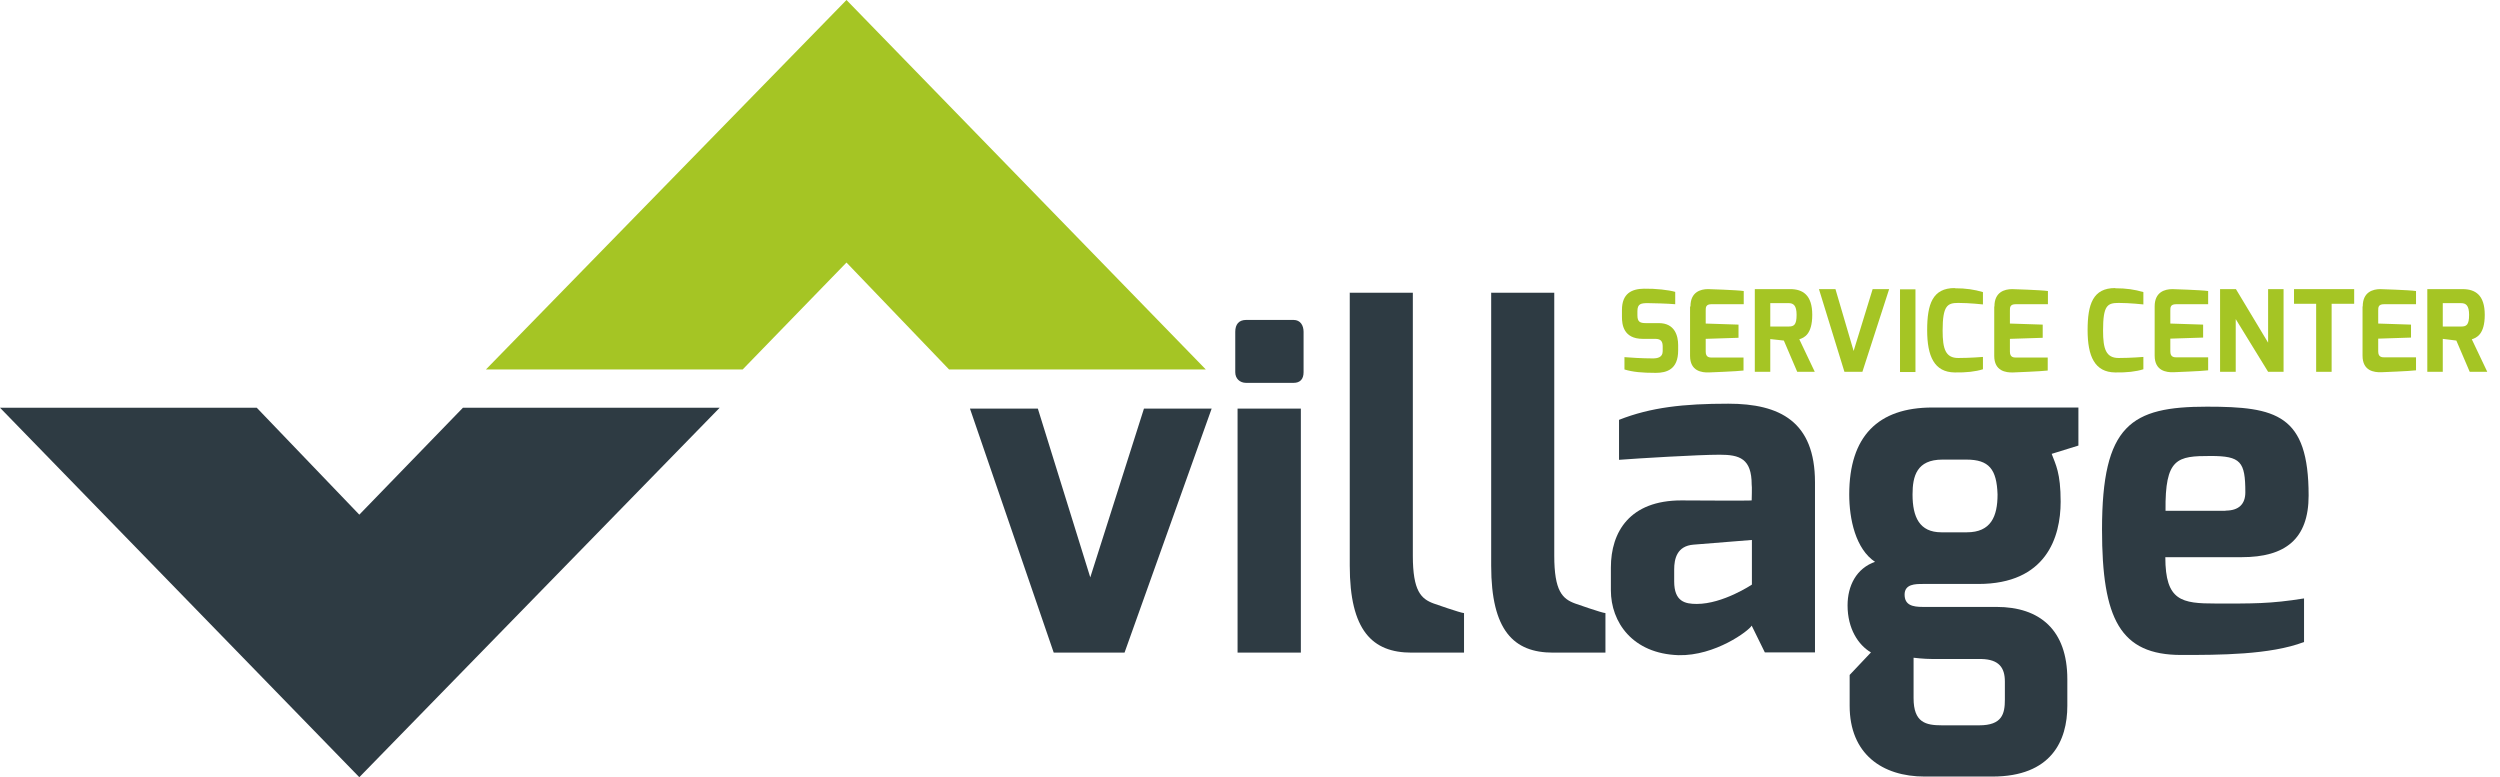
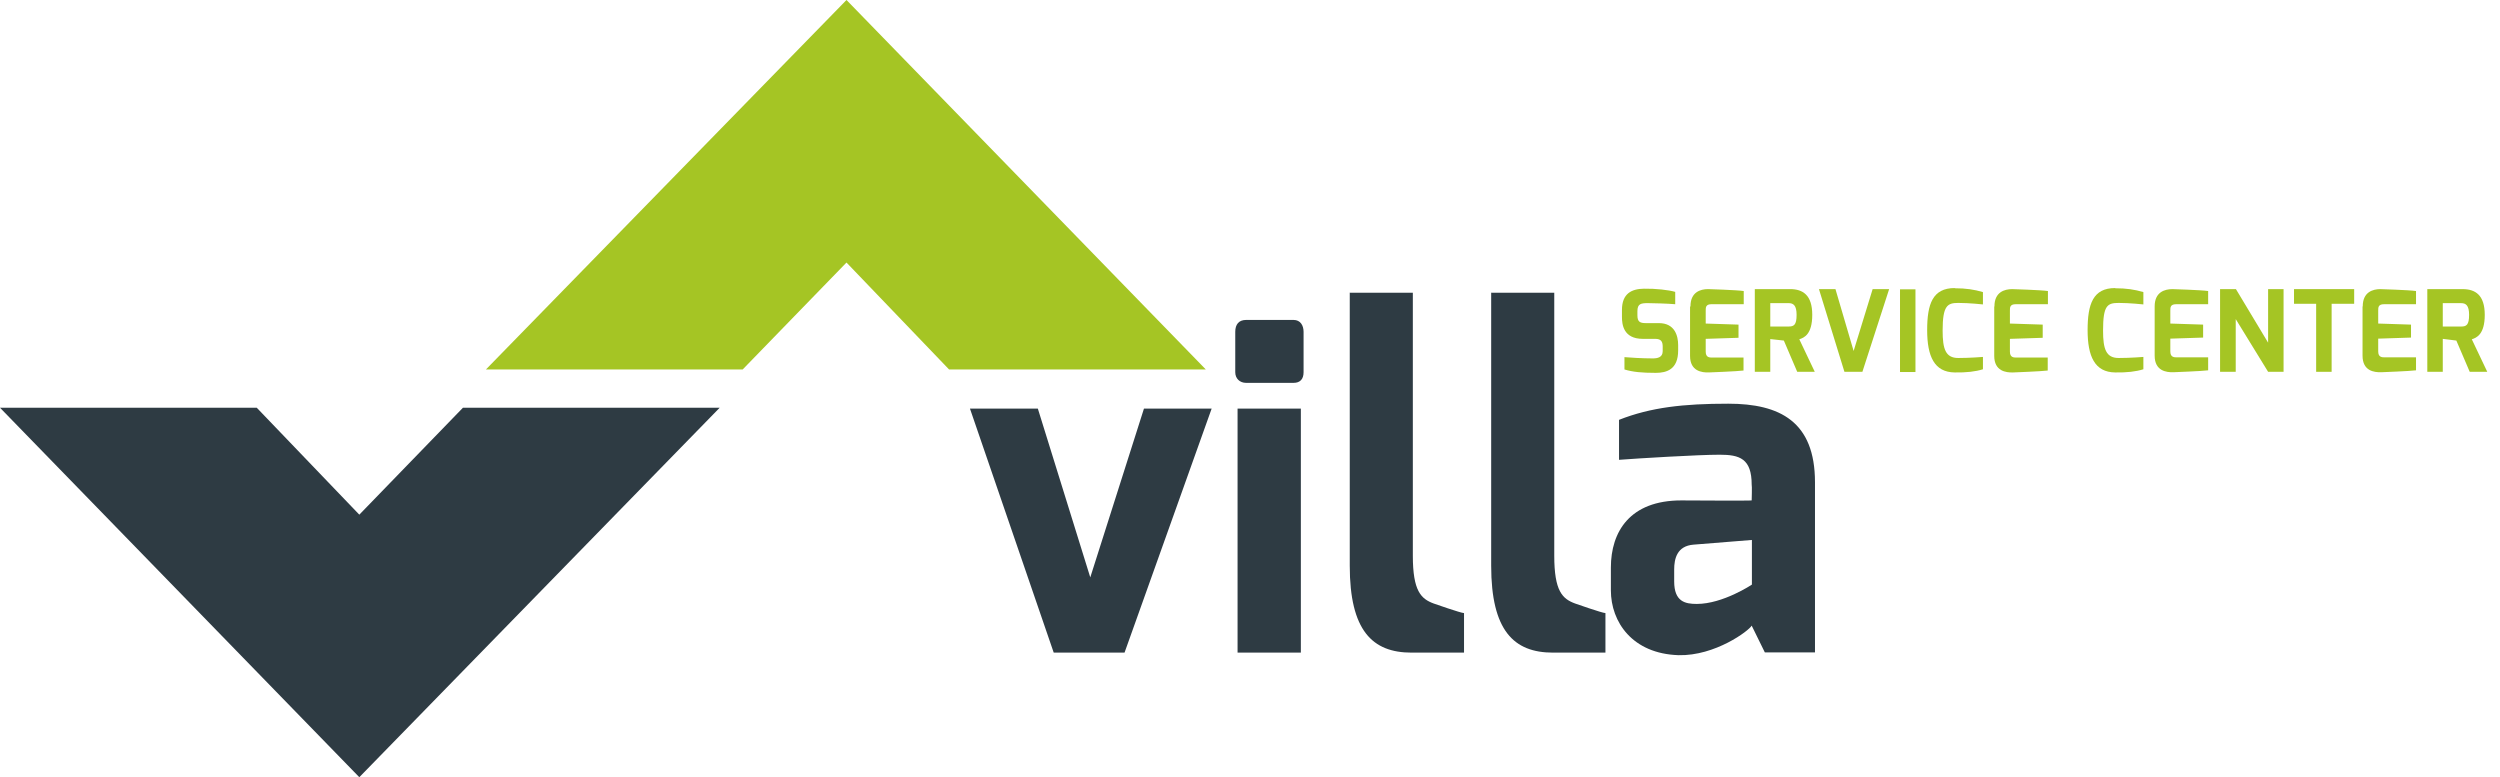
<svg xmlns="http://www.w3.org/2000/svg" width="193" height="60" viewBox="0 0 193 60" fill="none">
  <path d="M27.739 60L0 31.477H19.821L27.739 39.732L35.739 31.477H55.56L27.739 60Z" fill="#2E3B43" />
  <path d="M65.349 0L93.089 28.523H73.268L65.349 20.268L57.334 28.523H37.513L65.349 0Z" fill="#A5C524" />
  <path d="M80.121 31.543L84.169 44.573L88.314 31.543H93.54L86.814 50.383H81.347L74.88 31.543H80.121Z" fill="#2E3B43" />
  <path d="M95.54 31.543H100.426V50.383H95.54V31.543ZM95.362 25.618C95.362 25.044 95.636 24.699 96.201 24.699H99.862C100.394 24.699 100.636 25.126 100.636 25.618V28.736C100.636 29.278 100.362 29.557 99.862 29.557H96.201C95.717 29.557 95.362 29.229 95.362 28.736V25.618Z" fill="#2E3B43" />
  <path d="M104.185 22.598H109.071V42.899C109.071 45.624 109.7 46.231 110.684 46.592C110.684 46.592 112.781 47.33 113.023 47.33V50.383H108.974C105.942 50.383 104.201 48.676 104.201 43.671V22.582L104.185 22.598Z" fill="#2E3B43" />
  <path d="M115.103 22.598H119.989V42.899C119.989 45.64 120.618 46.231 121.602 46.592C121.602 46.592 123.699 47.33 123.94 47.33V50.383H119.892C116.86 50.383 115.119 48.676 115.119 43.671V22.582L115.103 22.598Z" fill="#2E3B43" />
  <path d="M130.989 46.624C133.021 46.624 135.247 45.131 135.247 45.131V41.685L130.747 42.046C129.457 42.144 129.247 43.145 129.247 43.966V44.885C129.247 46.444 130.086 46.624 130.989 46.624ZM124.36 43.818C124.36 41.045 125.828 38.632 129.795 38.632C129.795 38.632 135.23 38.665 135.23 38.632C135.23 38.632 135.263 37.467 135.23 37.418C135.23 35.399 134.295 35.104 132.763 35.104C131.118 35.104 126.489 35.383 124.989 35.498V32.412C127.441 31.444 129.973 31.165 133.424 31.165C137.408 31.165 140.117 32.544 140.117 37.237V50.366H136.246L135.23 48.298C135.021 48.692 132.408 50.645 129.586 50.58C126.021 50.465 124.36 48.02 124.36 45.574V43.802V43.818Z" fill="#2E3B43" />
-   <path d="M149.938 55.995H152.792C154.566 55.995 154.776 55.109 154.776 54.01V52.615C154.776 51.548 154.324 50.908 152.97 50.875H149.196C148.502 50.875 147.728 50.777 147.728 50.777V53.895C147.728 55.782 148.664 55.995 149.922 55.995M149.889 41.094H151.841C153.695 41.094 154.211 39.88 154.211 38.173C154.147 36.22 153.55 35.481 151.808 35.481H149.954C147.97 35.481 147.648 36.761 147.648 38.173C147.648 39.912 148.18 41.094 149.873 41.094M144.777 43.392C143.245 42.39 142.761 40.06 142.761 38.173C142.761 33.676 144.986 31.46 149.18 31.46H160.453V34.398L158.389 35.038C158.695 35.859 159.082 36.499 159.082 38.731C159.082 41.471 157.969 45.082 152.728 45.082H148.438C147.873 45.082 147.035 45.082 147.035 45.902C147.035 46.723 147.664 46.854 148.438 46.854H154.131C157.469 46.854 159.598 48.627 159.598 52.434V54.486C159.598 57.177 158.372 59.95 153.808 59.95H148.583C145.309 59.95 142.793 58.211 142.793 54.486V52.106L144.438 50.366C143.454 49.792 142.632 48.528 142.632 46.739C142.632 45.246 143.293 43.867 144.793 43.359" fill="#2E3B43" />
-   <path d="M171.808 39.42C172.824 39.42 173.34 38.928 173.34 38.008C173.34 35.629 172.985 35.202 170.662 35.202C168.082 35.202 167.131 35.35 167.179 39.436H171.824L171.808 39.42ZM170.372 31.395C175.743 31.395 178.226 32.002 178.226 38.255C178.226 41.619 176.42 43.014 173.066 43.014H167.163C167.163 46.395 168.421 46.592 171.066 46.592C173.888 46.592 175.243 46.624 177.872 46.198V49.562C175.259 50.563 171.275 50.563 168.389 50.563C163.679 50.563 162.276 47.79 162.276 40.88C162.276 32.79 164.518 31.395 170.372 31.395Z" fill="#2E3B43" />
  <path d="M125.215 23.928C125.215 22.664 125.957 22.303 126.908 22.287C127.811 22.27 128.827 22.385 129.327 22.533V23.485C128.779 23.435 127.537 23.402 127.231 23.402C126.699 23.402 126.408 23.435 126.408 24.026V24.338C126.408 24.847 126.602 24.945 127.07 24.945H128.069C129.295 24.945 129.553 25.93 129.553 26.636V27.062C129.553 28.506 128.682 28.785 127.828 28.785C126.763 28.785 126.053 28.72 125.408 28.523V27.571C125.747 27.604 126.795 27.669 127.586 27.669C127.94 27.669 128.36 27.604 128.36 27.111V26.767C128.36 26.406 128.263 26.16 127.795 26.16H126.828C125.312 26.16 125.215 25.027 125.215 24.469V23.911V23.928Z" fill="#A5C524" />
  <path d="M130.504 23.648C130.504 22.549 131.278 22.319 131.859 22.319C131.859 22.319 134.068 22.385 134.616 22.467V23.484H132.133C131.681 23.484 131.681 23.73 131.681 23.977V24.978L134.213 25.06V26.077L131.681 26.159V27.144C131.681 27.604 131.972 27.604 132.213 27.604H134.6V28.605C134.117 28.67 131.923 28.752 131.923 28.752C131.375 28.769 130.472 28.654 130.472 27.472V23.681L130.504 23.648Z" fill="#A5C524" />
  <path d="M138.084 25.207C138.487 25.207 138.697 25.093 138.697 24.305C138.697 23.583 138.455 23.402 138.084 23.402H136.665V25.207H138.084ZM135.455 22.319H138.197C139.181 22.319 139.906 22.779 139.906 24.305C139.906 25.831 139.261 26.077 138.906 26.192L140.1 28.703H138.745L137.713 26.291L136.665 26.176V28.703H135.471V22.319H135.455Z" fill="#A5C524" />
  <path d="M141.697 22.32L143.1 27.095L144.568 22.32H145.842L143.777 28.704H142.39L140.423 22.32H141.697Z" fill="#A5C524" />
  <path d="M147.874 22.336H146.681V28.72H147.874V22.336Z" fill="#A5C524" />
  <path d="M150.906 22.254C151.777 22.254 152.406 22.352 153.083 22.549V23.501C153.083 23.501 152.019 23.386 151.18 23.386C150.342 23.386 149.971 23.583 149.971 25.52C149.971 26.948 150.197 27.637 151.18 27.637C152.084 27.637 153.083 27.555 153.083 27.555V28.507C152.519 28.687 151.793 28.769 150.906 28.753C149.326 28.736 148.777 27.506 148.777 25.487C148.777 23.468 149.197 22.238 150.906 22.238" fill="#A5C524" />
  <path d="M153.971 23.649C153.971 22.549 154.745 22.32 155.342 22.32C155.342 22.32 157.552 22.385 158.1 22.467V23.485H155.616C155.165 23.485 155.165 23.731 155.165 23.977V24.978L157.697 25.06V26.078L155.165 26.16V27.145C155.165 27.604 155.455 27.604 155.697 27.604H158.084V28.605C157.584 28.671 155.407 28.753 155.407 28.753C154.858 28.769 153.955 28.654 153.955 27.473V23.682L153.971 23.649Z" fill="#A5C524" />
  <path d="M163.292 22.254C164.163 22.254 164.792 22.352 165.469 22.549V23.501C165.469 23.501 164.404 23.386 163.566 23.386C162.679 23.386 162.356 23.583 162.356 25.52C162.356 26.948 162.582 27.637 163.566 27.637C164.469 27.637 165.469 27.555 165.469 27.555V28.507C164.904 28.687 164.179 28.769 163.292 28.753C161.711 28.736 161.163 27.506 161.163 25.487C161.163 23.468 161.582 22.238 163.292 22.238" fill="#A5C524" />
  <path d="M166.34 23.649C166.34 22.549 167.114 22.32 167.711 22.32C167.711 22.32 169.92 22.385 170.469 22.467V23.485H168.001C167.549 23.485 167.549 23.731 167.549 23.977V24.978L170.081 25.06V26.061L167.549 26.143V27.128C167.549 27.588 167.84 27.588 168.082 27.588H170.469V28.589C169.985 28.654 167.791 28.736 167.791 28.736C167.243 28.753 166.34 28.638 166.34 27.456V23.665V23.649Z" fill="#A5C524" />
  <path d="M171.389 22.32H172.614L175.098 26.455V22.32H176.291V28.704H175.098L172.598 24.634V28.704H171.389V22.32Z" fill="#A5C524" />
  <path d="M177.098 22.32H181.742V23.452H180.001V28.704H178.807V23.452H177.098V22.32Z" fill="#A5C524" />
  <path d="M182.404 23.649C182.404 22.549 183.178 22.32 183.759 22.32C183.759 22.32 185.968 22.385 186.517 22.467V23.485H184.049C183.598 23.485 183.598 23.731 183.598 23.977V24.978L186.13 25.06V26.061L183.598 26.143V27.128C183.598 27.588 183.888 27.588 184.13 27.588H186.517V28.589C186.033 28.654 183.839 28.736 183.839 28.736C183.275 28.753 182.388 28.638 182.388 27.456V23.665L182.404 23.649Z" fill="#A5C524" />
  <path d="M190.001 25.208C190.404 25.208 190.614 25.093 190.614 24.305C190.614 23.583 190.372 23.403 190.001 23.403H188.582V25.208H190.001ZM187.372 22.32H190.114C191.098 22.32 191.823 22.779 191.823 24.305C191.823 25.832 191.178 26.078 190.823 26.193L192.017 28.704H190.662L189.63 26.291L188.582 26.16V28.704H187.388V22.32H187.372Z" fill="#A5C524" />
</svg>